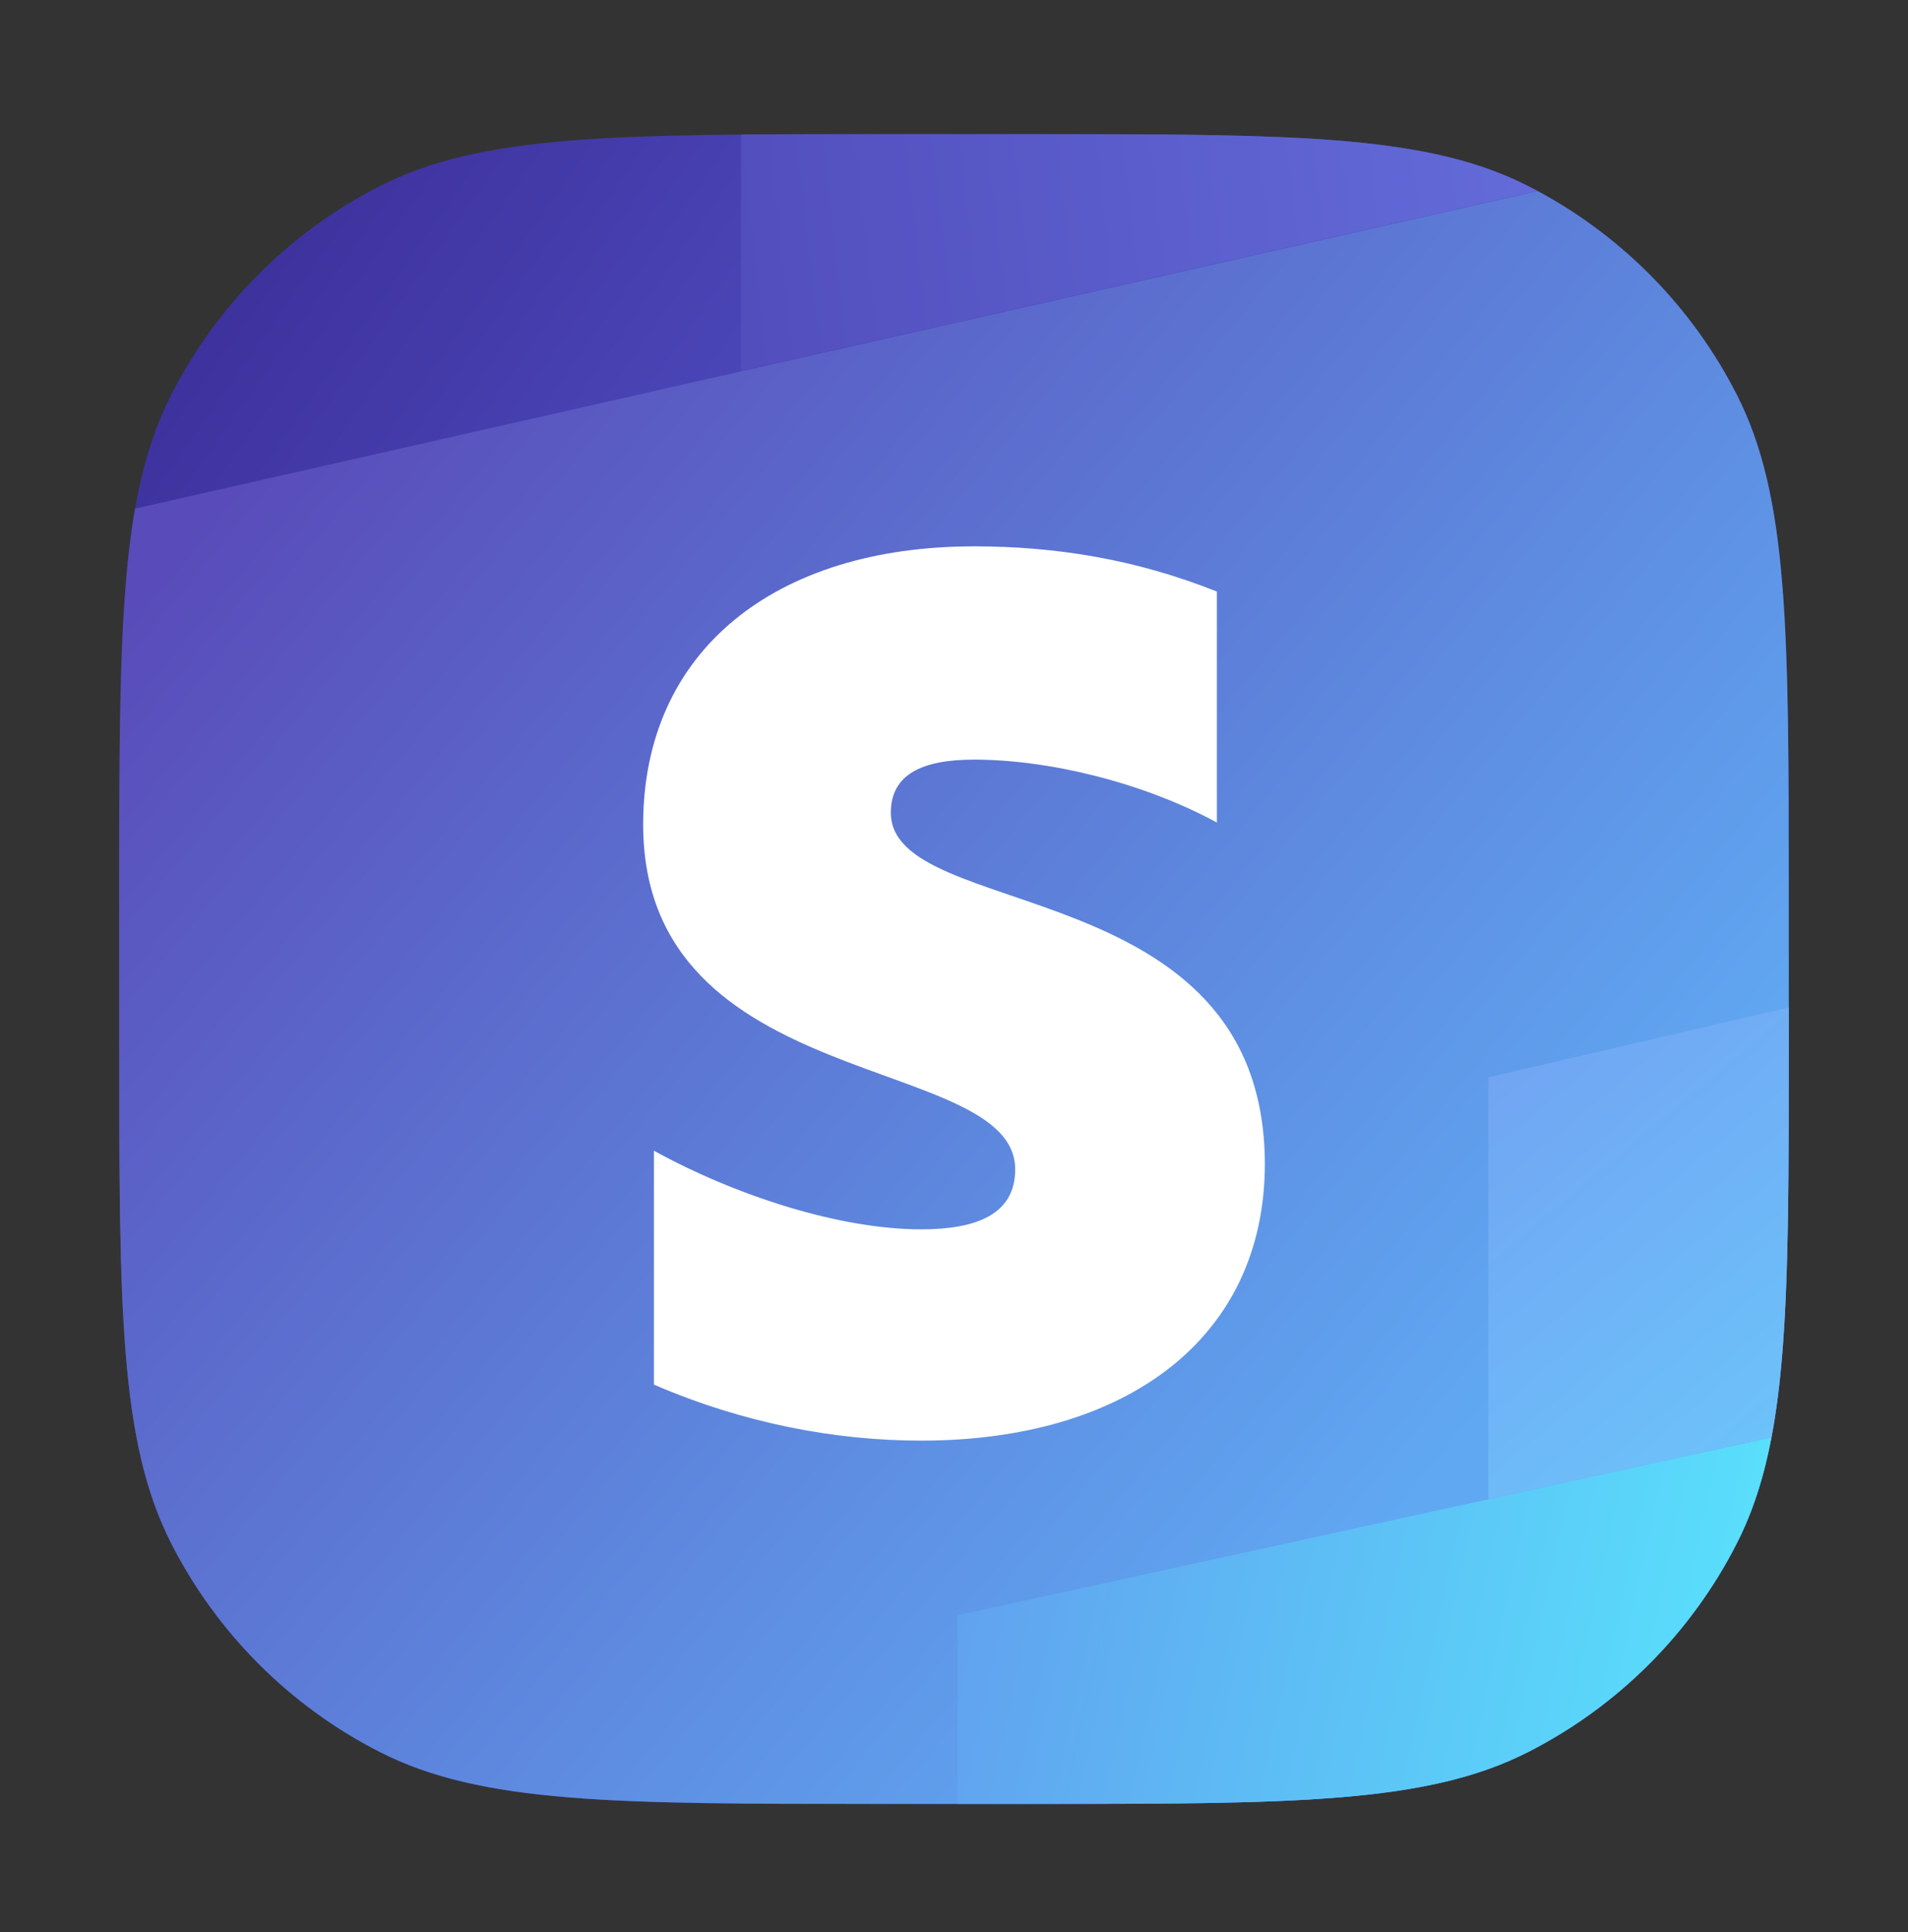
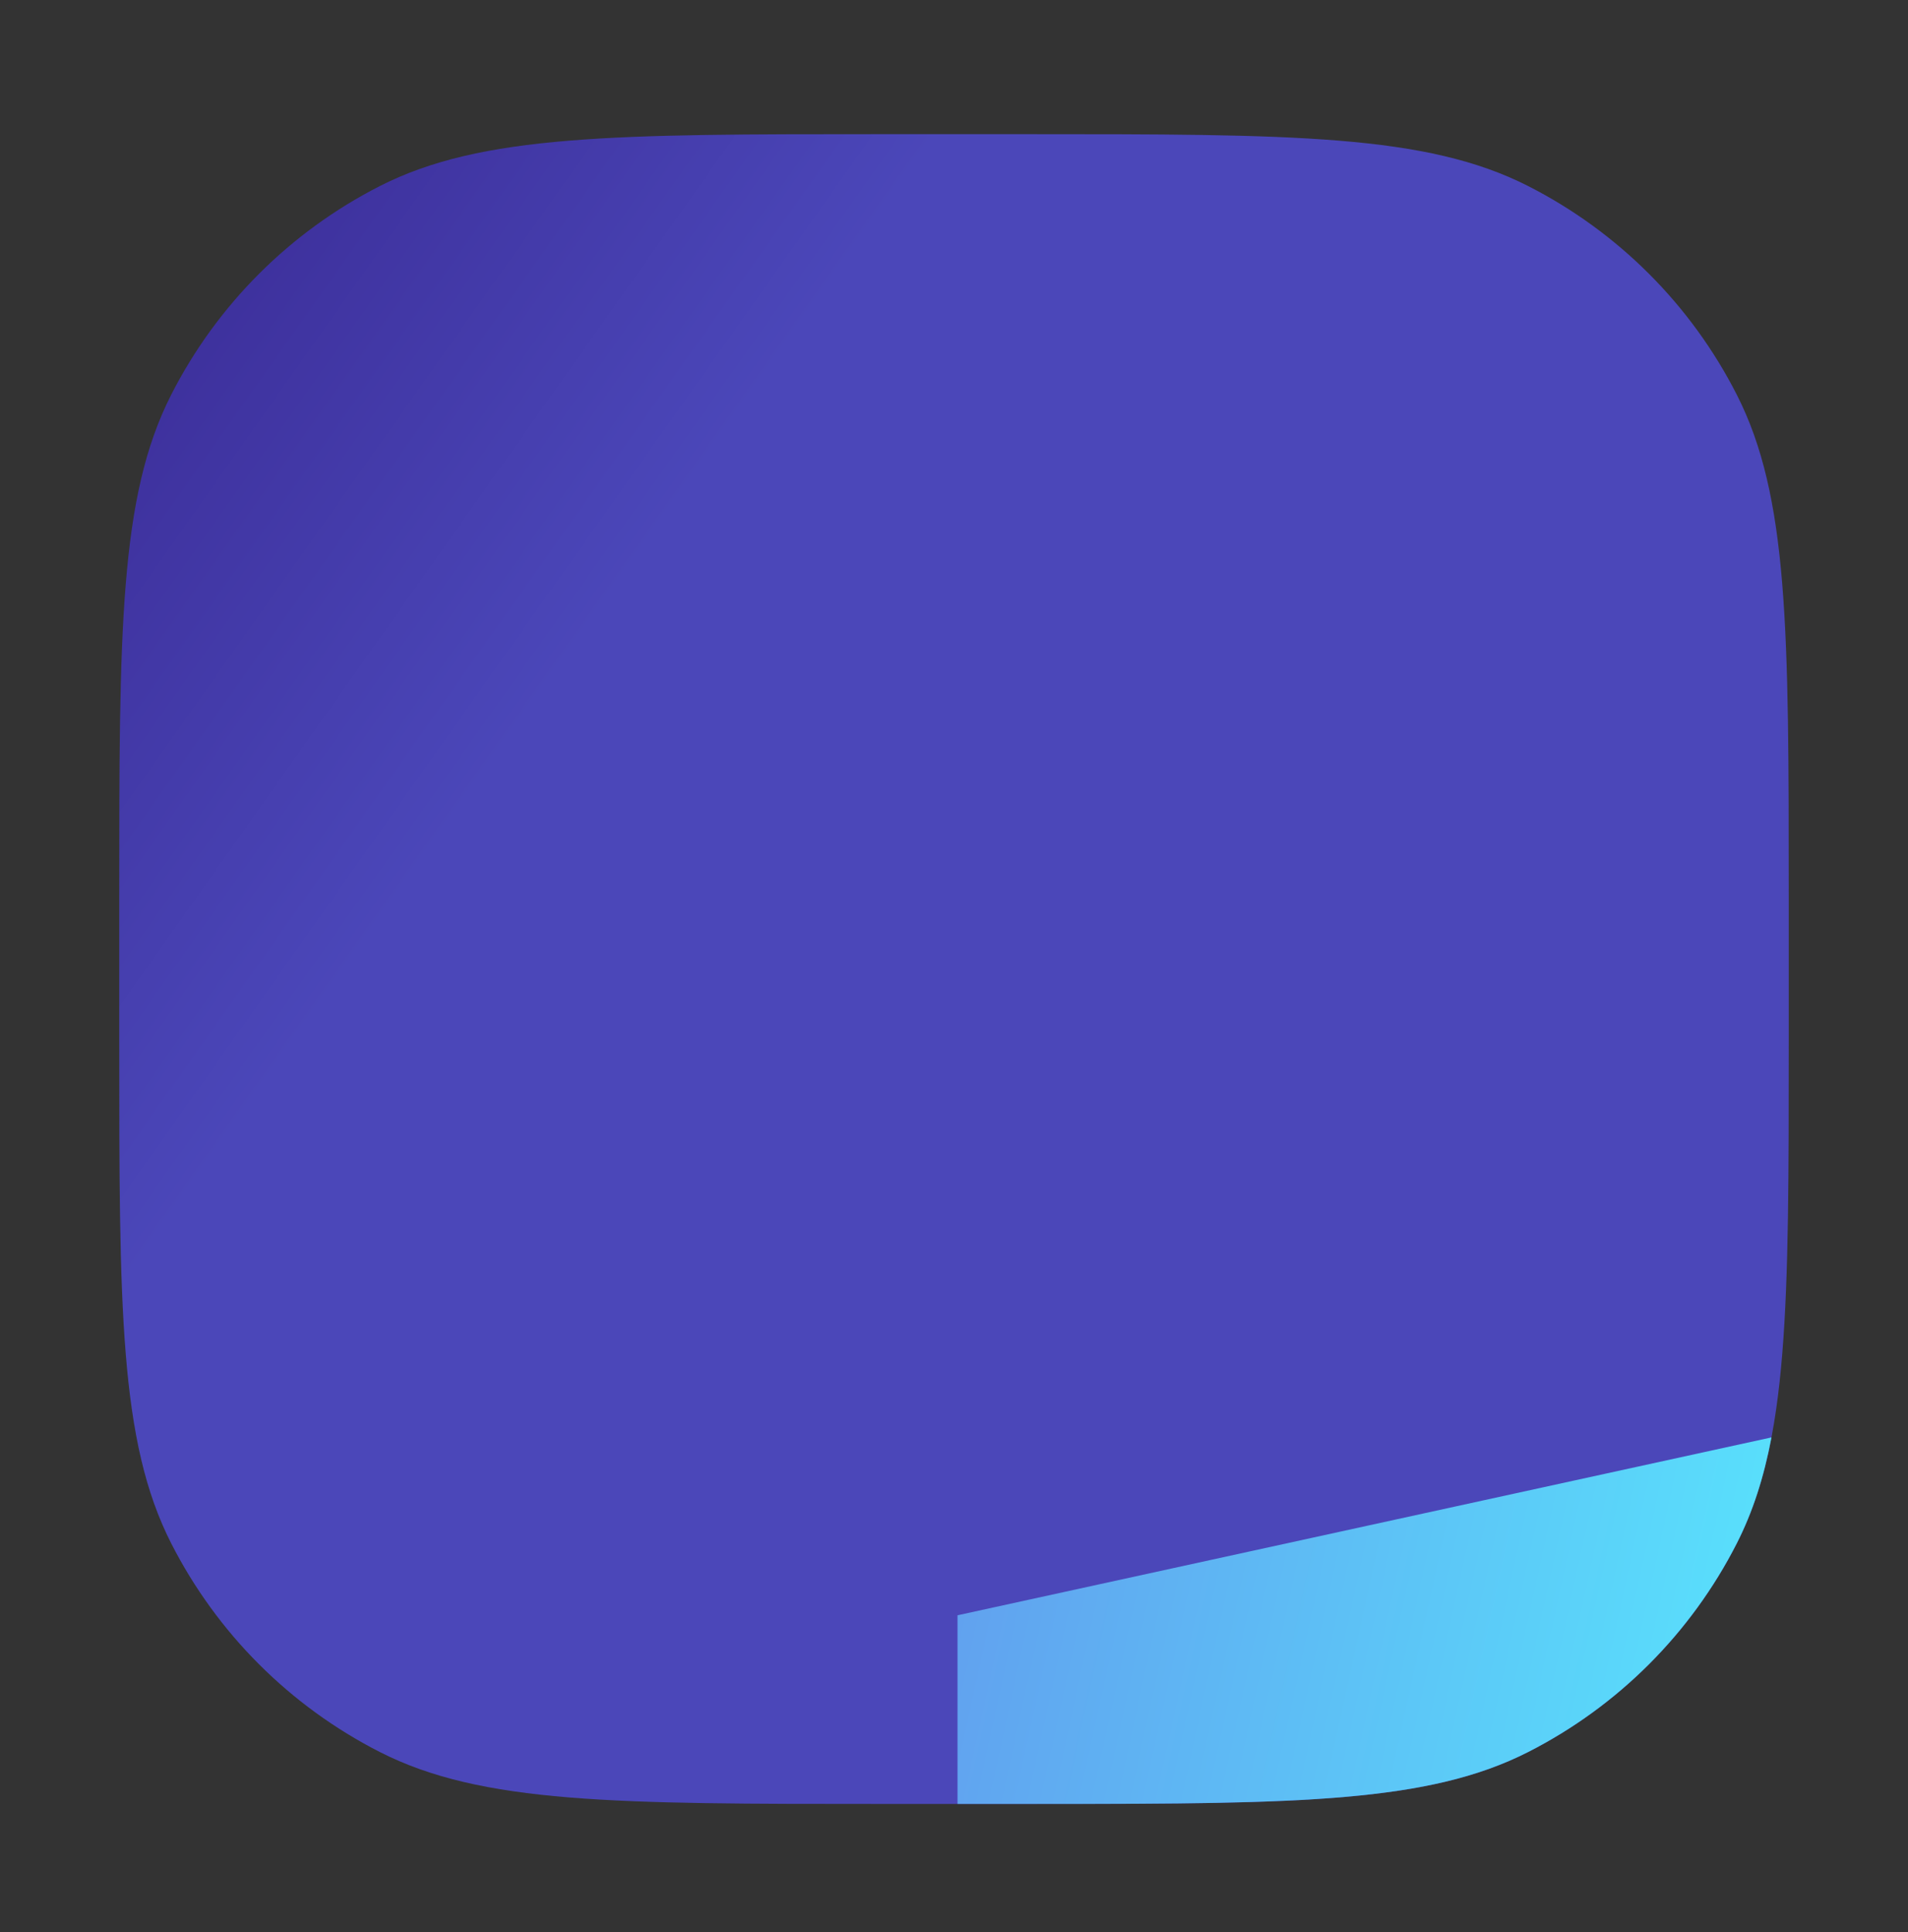
<svg xmlns="http://www.w3.org/2000/svg" width="80" height="81" viewBox="0 0 80 81" fill="none">
  <rect x="0" y="0" width="80" height="81" fill="#333333" stroke="none" />
  <path d="M7.18 16.544C5 20.822 5 26.422 5 37.623V43.623C5 54.825 5 60.425 7.18 64.703C9.097 68.467 12.157 71.526 15.92 73.444C20.198 75.624 25.799 75.624 37 75.624H43C54.201 75.624 59.802 75.624 64.08 73.444C67.843 71.526 70.903 68.467 72.82 64.703C75 60.425 75 54.825 75 43.623V37.623C75 26.422 75 20.822 72.82 16.544C70.903 12.78 67.843 9.721 64.08 7.803C59.802 5.624 54.201 5.624 43 5.624H37C25.799 5.624 20.198 5.624 15.92 7.803C12.157 9.721 9.097 12.78 7.18 16.544Z" fill="url(#paint0_linear_6355_11349)" />
-   <path d="M5.663 21.322C5 25.091 5 30.09 5 37.623V43.623C5 54.825 5 60.425 7.18 64.703C9.097 68.466 12.157 71.526 15.92 73.444C20.198 75.623 25.799 75.623 37 75.623H43C54.201 75.623 59.802 75.623 64.08 73.444C67.843 71.526 70.903 68.466 72.82 64.703C75 60.425 75 54.825 75 43.623V37.623C75 26.422 75 20.822 72.82 16.544C70.969 12.911 68.055 9.935 64.47 8.008L5.663 21.322Z" fill="url(#paint1_linear_6355_11349)" />
  <path d="M74.276 60.258C73.954 61.948 73.49 63.388 72.82 64.703C70.903 68.466 67.843 71.526 64.08 73.444C59.93 75.558 54.535 75.621 43.991 75.623H40.147V67.715L74.276 60.258Z" fill="url(#paint2_linear_6355_11349)" />
-   <path d="M43 5.624H37C34.821 5.624 32.854 5.624 31.067 5.64V15.55L64.464 8.004C64.337 7.936 64.209 7.869 64.08 7.803C61.705 6.593 58.923 6.055 55 5.815C51.858 5.624 47.983 5.624 43 5.624Z" fill="url(#paint3_linear_6355_11349)" />
-   <path d="M75 44.057C75 51.571 74.987 56.524 74.276 60.259L62.406 62.852V45.163L75 42.234V44.057Z" fill="url(#paint4_linear_6355_11349)" />
-   <path fill-rule="evenodd" clip-rule="evenodd" d="M37.352 34.068C37.352 32.462 38.666 31.844 40.842 31.844C43.962 31.844 47.903 32.791 51.022 34.48V24.799C47.615 23.439 44.249 22.904 40.842 22.904C32.509 22.904 26.967 27.271 26.967 34.563C26.967 45.933 42.566 44.12 42.566 49.023C42.566 50.918 40.924 51.536 38.625 51.536C35.218 51.536 30.867 50.135 27.418 48.24V58.045C31.236 59.693 35.095 60.393 38.625 60.393C47.163 60.393 53.034 56.15 53.034 48.776C52.993 36.499 37.352 38.682 37.352 34.068Z" fill="white" />
  <defs>
    <linearGradient id="paint0_linear_6355_11349" x1="5" y1="5.624" x2="27.992" y2="21.879" gradientUnits="userSpaceOnUse">
      <stop stop-color="#392993" />
      <stop offset="1" stop-color="#4B47B9" />
    </linearGradient>
    <linearGradient id="paint1_linear_6355_11349" x1="7.636" y1="22.06" x2="58.392" y2="63.926" gradientUnits="userSpaceOnUse">
      <stop stop-color="#594BB9" />
      <stop offset="1" stop-color="#60A8F2" />
    </linearGradient>
    <linearGradient id="paint2_linear_6355_11349" x1="40.147" y1="68.008" x2="75" y2="75.624" gradientUnits="userSpaceOnUse">
      <stop stop-color="#61A2EF" />
      <stop offset="1" stop-color="#58E6FD" />
    </linearGradient>
    <linearGradient id="paint3_linear_6355_11349" x1="31.067" y1="10.603" x2="75" y2="5.624" gradientUnits="userSpaceOnUse">
      <stop stop-color="#534EBE" />
      <stop offset="1" stop-color="#6875E2" />
    </linearGradient>
    <linearGradient id="paint4_linear_6355_11349" x1="62.406" y1="45.31" x2="75" y2="60.393" gradientUnits="userSpaceOnUse">
      <stop stop-color="#71A5F3" />
      <stop offset="1" stop-color="#6CC3FA" />
    </linearGradient>
  </defs>
</svg>